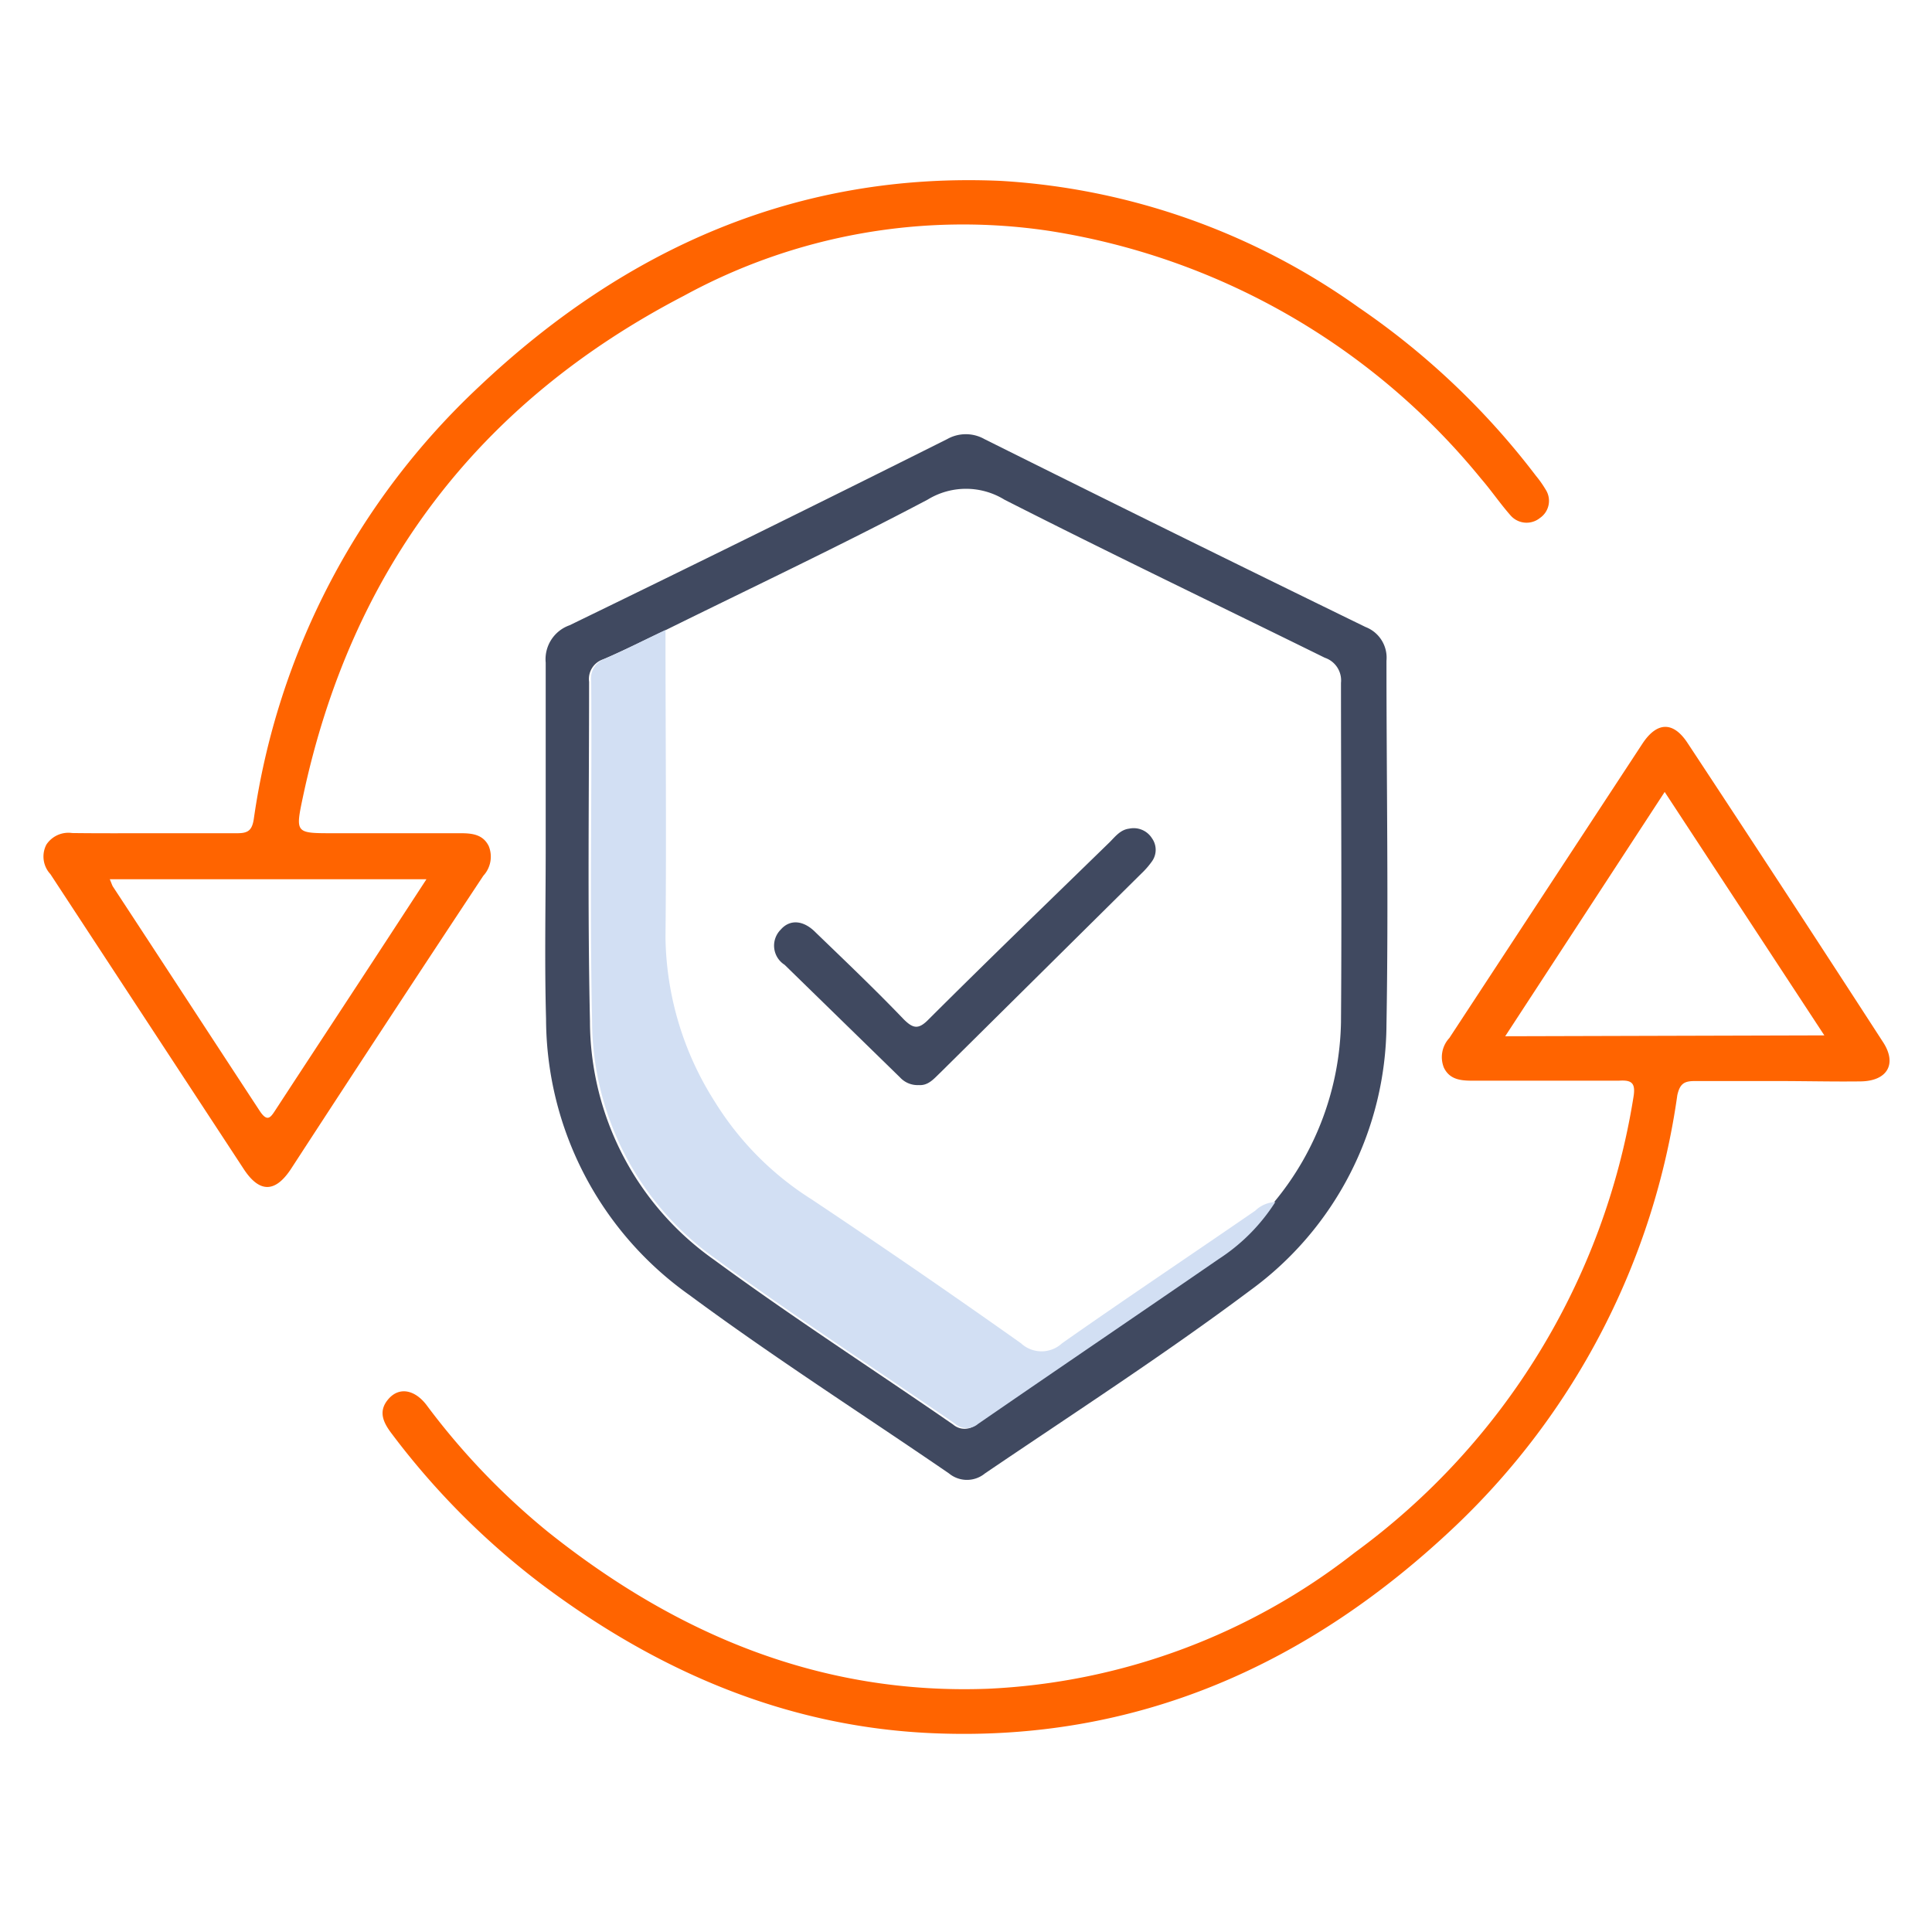
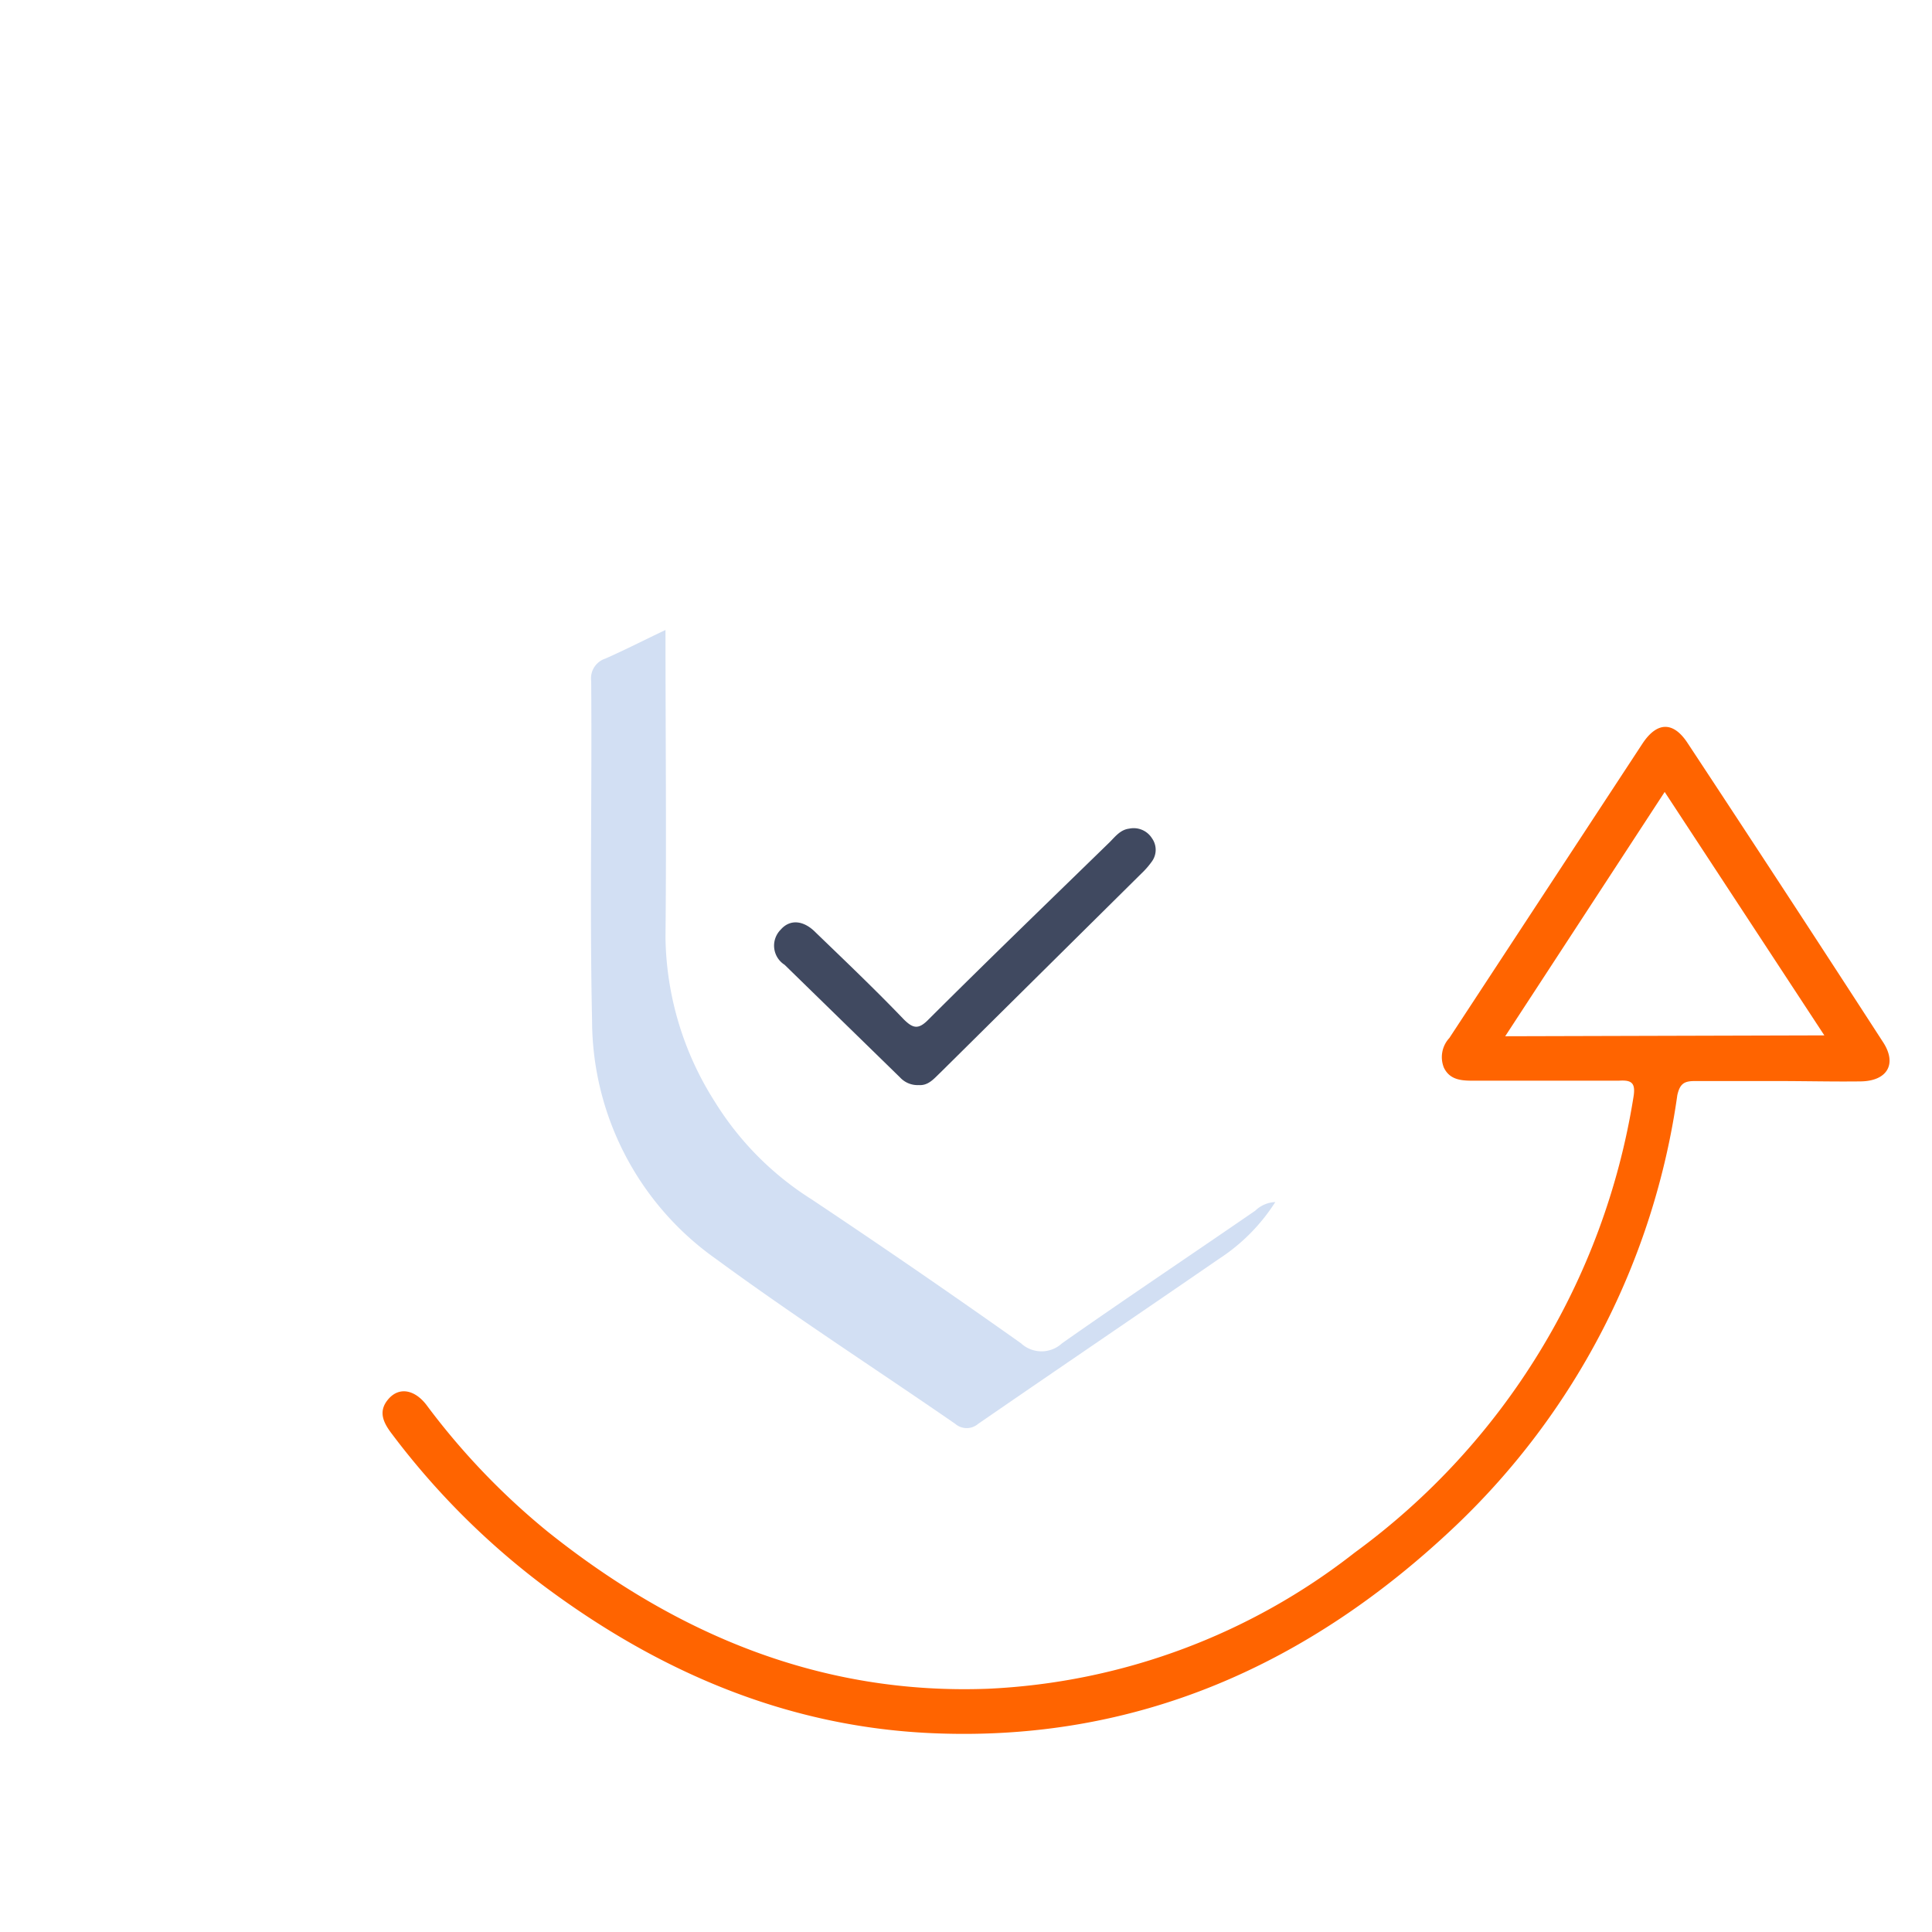
<svg xmlns="http://www.w3.org/2000/svg" id="Capa_1" data-name="Capa 1" viewBox="0 0 110 110">
  <defs>
    <style>.cls-1{fill:#404960;}.cls-2{fill:#FF6400;}.cls-3{fill:#d2dff3;}</style>
  </defs>
-   <path class="cls-1" d="M31.07,48.3c0-3.52,0-7,0-10.57a2.05,2.05,0,0,1,1.36-2.13Q43.2,30.37,53.93,25a2.16,2.16,0,0,1,2.12,0Q66.88,30.4,77.75,35.7a1.87,1.87,0,0,1,1.19,1.92c0,6.91.12,13.81,0,20.72a18.84,18.84,0,0,1-7.76,15.13c-4.89,3.66-10.06,7-15.1,10.42a1.61,1.61,0,0,1-2.05,0c-4.93-3.38-10-6.62-14.77-10.15A19.33,19.33,0,0,1,31.09,58C31,54.78,31.07,51.54,31.07,48.3Zm41.5,20.11a16.49,16.49,0,0,0,3.78-10.2c.05-6.45,0-12.89,0-19.33a1.36,1.36,0,0,0-.92-1.43c-6.09-3-12.2-5.93-18.24-9a4.18,4.18,0,0,0-4.38,0c-4.92,2.6-10,5-15,7.47-1.15.54-2.29,1.12-3.47,1.62a1.18,1.18,0,0,0-.8,1.28c0,6.44-.09,12.88.05,19.32a16.66,16.66,0,0,0,7.07,13.59c4.44,3.26,9.08,6.25,13.61,9.38a1,1,0,0,0,1.3,0c4.57-3.15,9.16-6.26,13.72-9.4A10.71,10.71,0,0,0,72.57,68.41Z" />
  <path class="cls-2" d="M101.2,61.55c-1.57,0-3.13,0-4.7,0-.6,0-.85.14-1,.8A41.91,41.91,0,0,1,82.86,86.89c-8.32,7.89-18.15,12.3-29.79,11.79-8.28-.36-15.6-3.51-22.18-8.44a43.59,43.59,0,0,1-8.57-8.59c-.49-.64-.82-1.29-.2-2s1.5-.52,2.16.34a40.51,40.51,0,0,0,6.92,7.23c7.33,5.85,15.55,9.29,25.06,8.93A36.55,36.55,0,0,0,77.13,88.4,39.89,39.89,0,0,0,93,62.48c.14-.82-.09-1-.83-.95-2.78,0-5.55,0-8.33,0-.67,0-1.3-.06-1.63-.74a1.6,1.6,0,0,1,.31-1.69l11-16.77c.83-1.25,1.76-1.27,2.58,0q5.58,8.46,11.11,17c.82,1.25.24,2.22-1.27,2.24S102.76,61.55,101.2,61.55Zm2.67-2.6L94.78,45.09,85.7,59Z" />
-   <path class="cls-2" d="M8.81,47.44c1.56,0,3.13,0,4.7,0,.6,0,.84-.15.94-.81A41.78,41.78,0,0,1,27.29,22C35.62,14.13,45.44,9.78,57,10.3a39,39,0,0,1,20.35,7.2,43.4,43.4,0,0,1,10.1,9.59,6.08,6.08,0,0,1,.55.78,1.18,1.18,0,0,1-.32,1.62A1.21,1.21,0,0,1,86,29.34c-.59-.67-1.09-1.41-1.67-2.08A39.58,39.58,0,0,0,59.7,13.14a33.14,33.14,0,0,0-20.76,3.7C27.25,22.91,20,32.43,17.25,45.36c-.44,2.08-.43,2.08,1.69,2.08,2.42,0,4.84,0,7.26,0,.67,0,1.3.06,1.63.74a1.6,1.6,0,0,1-.31,1.68Q22,58.2,16.57,66.55c-.9,1.37-1.8,1.38-2.7,0l-11-16.78a1.47,1.47,0,0,1-.23-1.68,1.5,1.5,0,0,1,1.47-.66C5.68,47.45,7.24,47.44,8.81,47.44ZM6.25,50.06c.1.23.13.34.18.42C9.22,54.73,12,59,14.78,63.24c.46.7.64.36.93-.08,2.14-3.28,4.29-6.54,6.43-9.82l2.14-3.28Z" />
  <path class="cls-3" d="M37.89,35.87c0,5.84.06,11.68,0,17.51a17.82,17.82,0,0,0,2.81,9.35,17.35,17.35,0,0,0,5.5,5.55q6,4,11.93,8.2a1.72,1.72,0,0,0,2.34,0c3.63-2.55,7.3-5,11-7.55a1.74,1.74,0,0,1,1.14-.49,10.71,10.71,0,0,1-3.2,3.23c-4.56,3.14-9.15,6.25-13.72,9.4a1,1,0,0,1-1.3,0c-4.53-3.13-9.17-6.12-13.61-9.38a16.66,16.66,0,0,1-7.07-13.59c-.14-6.44,0-12.88-.05-19.32a1.18,1.18,0,0,1,.8-1.28C35.6,37,36.74,36.41,37.89,35.87Z" />
  <path class="cls-1" d="M52.31,61.78a1.36,1.36,0,0,1-1.07-.44l-6.57-6.41a1.29,1.29,0,0,1-.22-2c.53-.61,1.31-.54,2,.17,1.69,1.63,3.39,3.25,5,4.93.54.54.85.6,1.43,0,3.4-3.39,6.86-6.73,10.3-10.08.32-.32.61-.71,1.11-.77a1.23,1.23,0,0,1,1.3.55,1.13,1.13,0,0,1,0,1.31,4.78,4.78,0,0,1-.63.72L53.54,61.07C53.18,61.41,52.86,61.82,52.31,61.78Z" />
</svg>